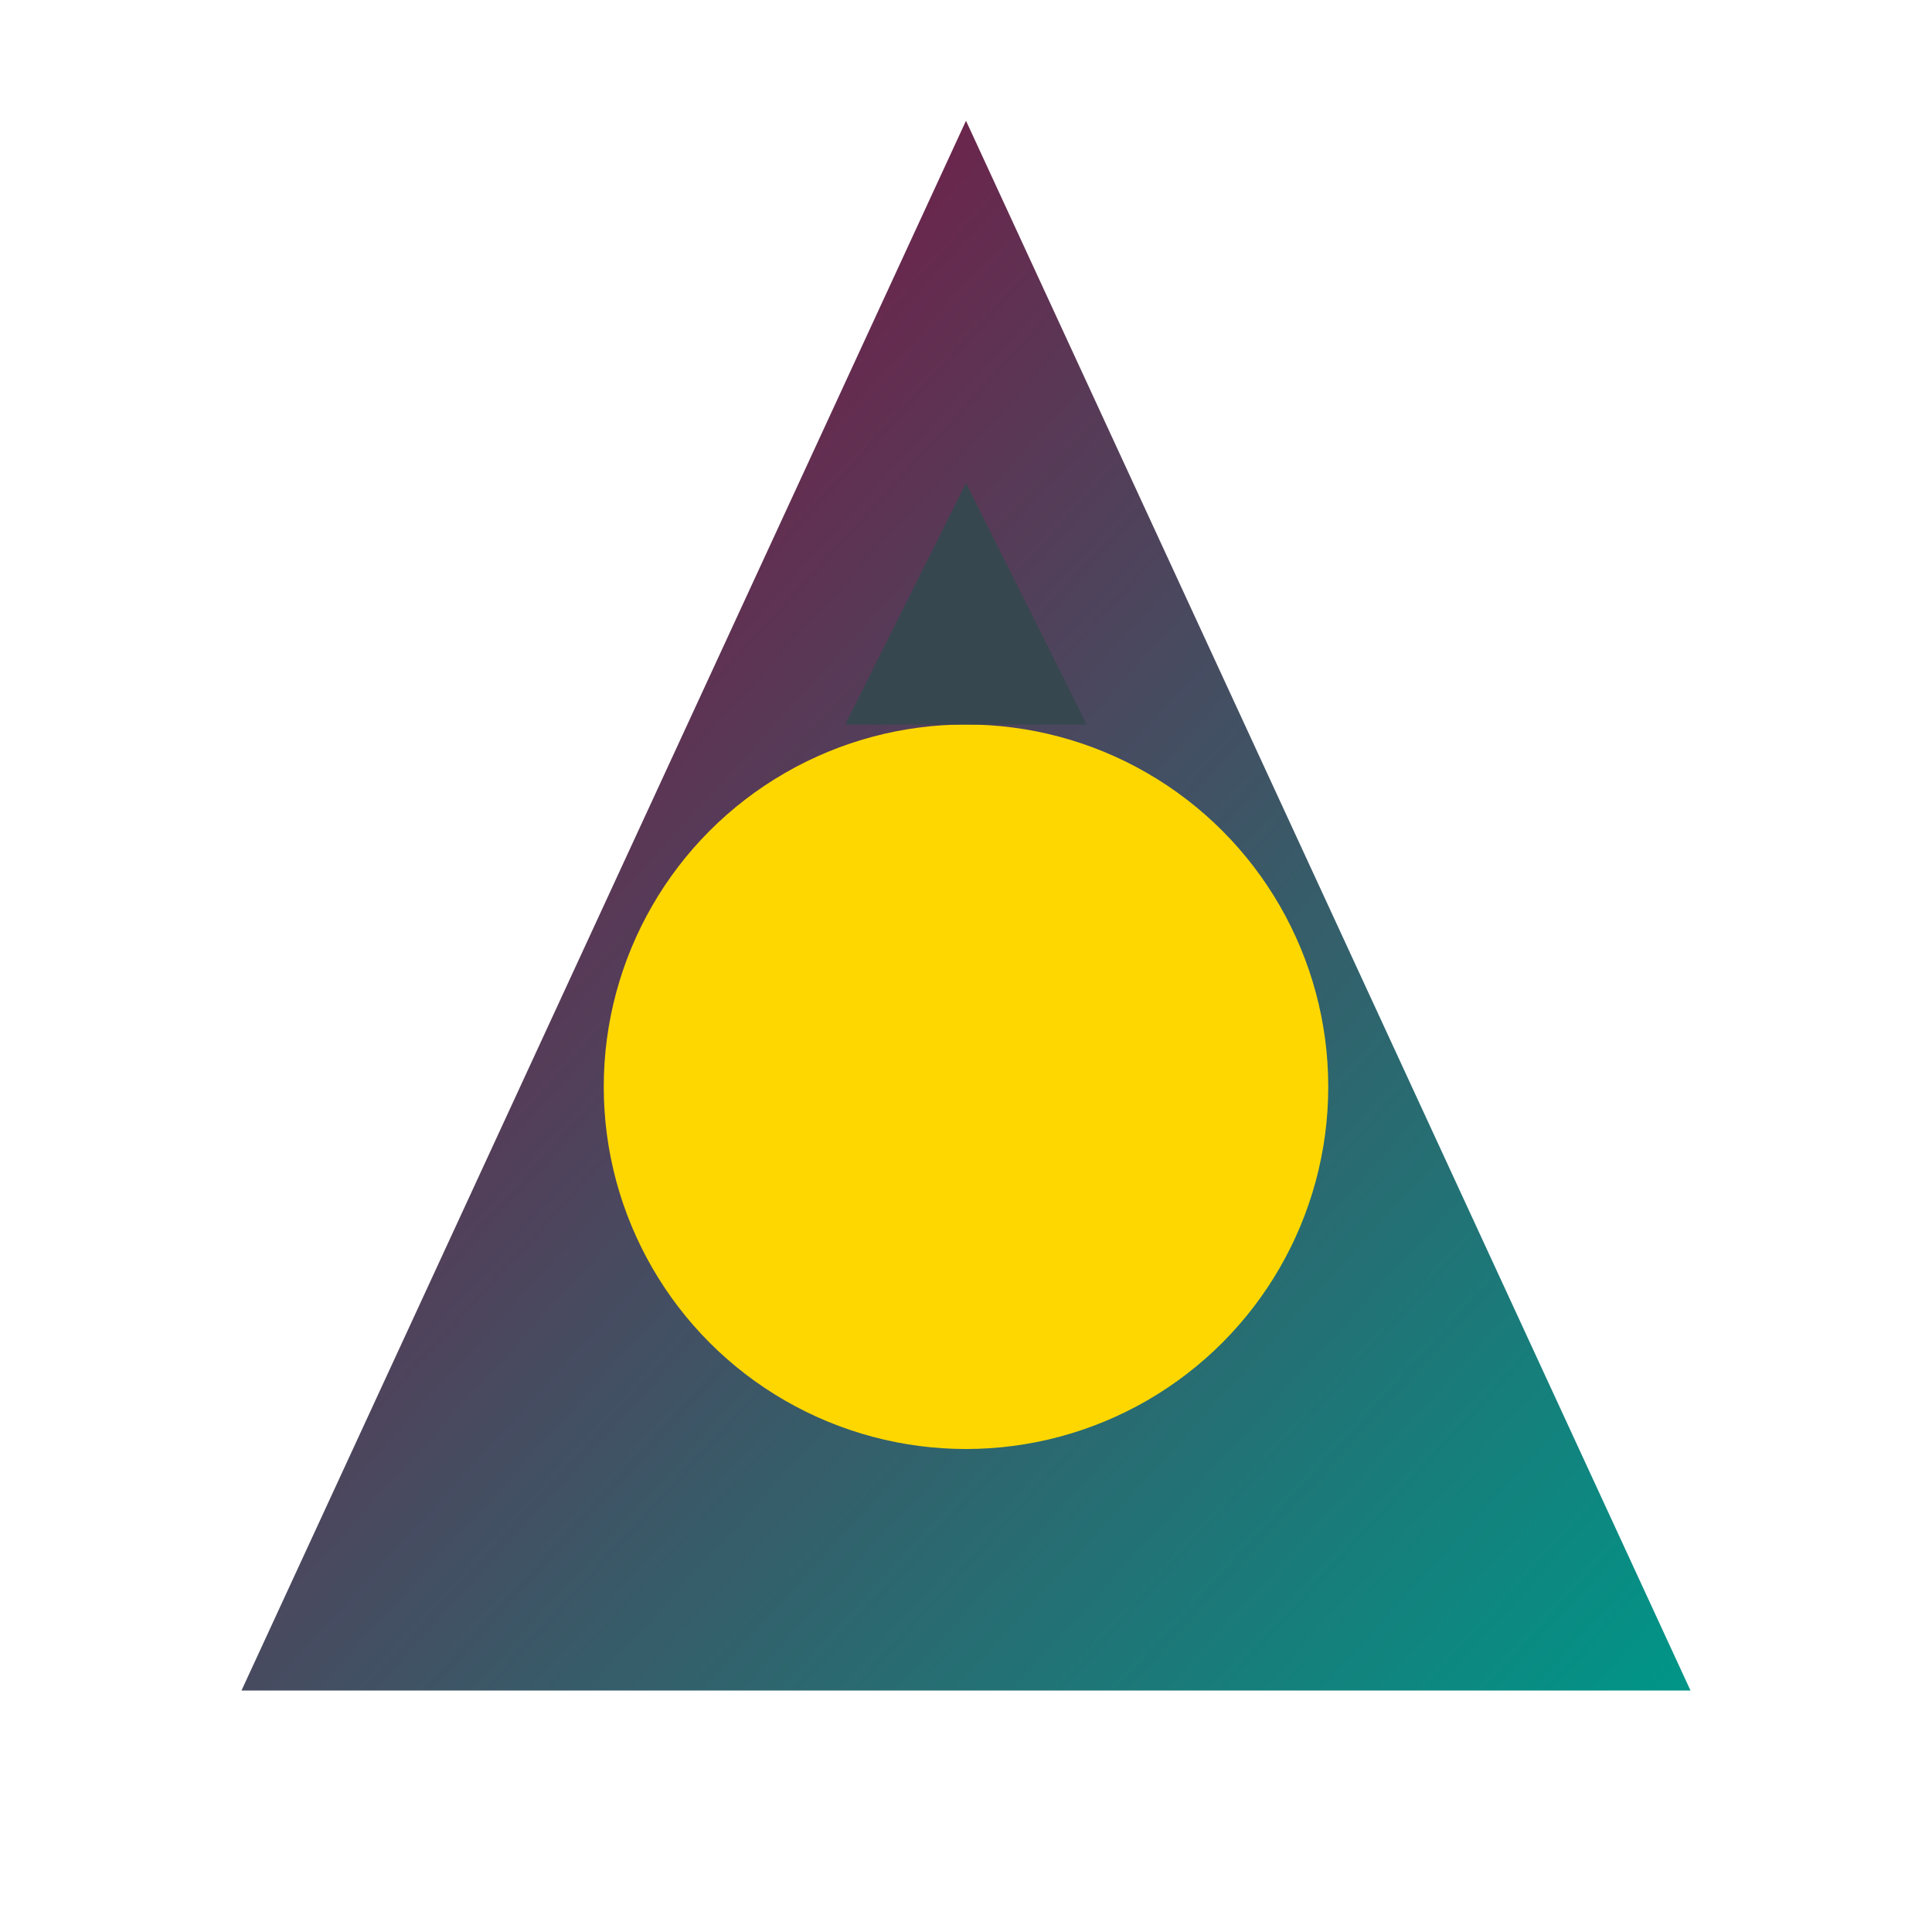
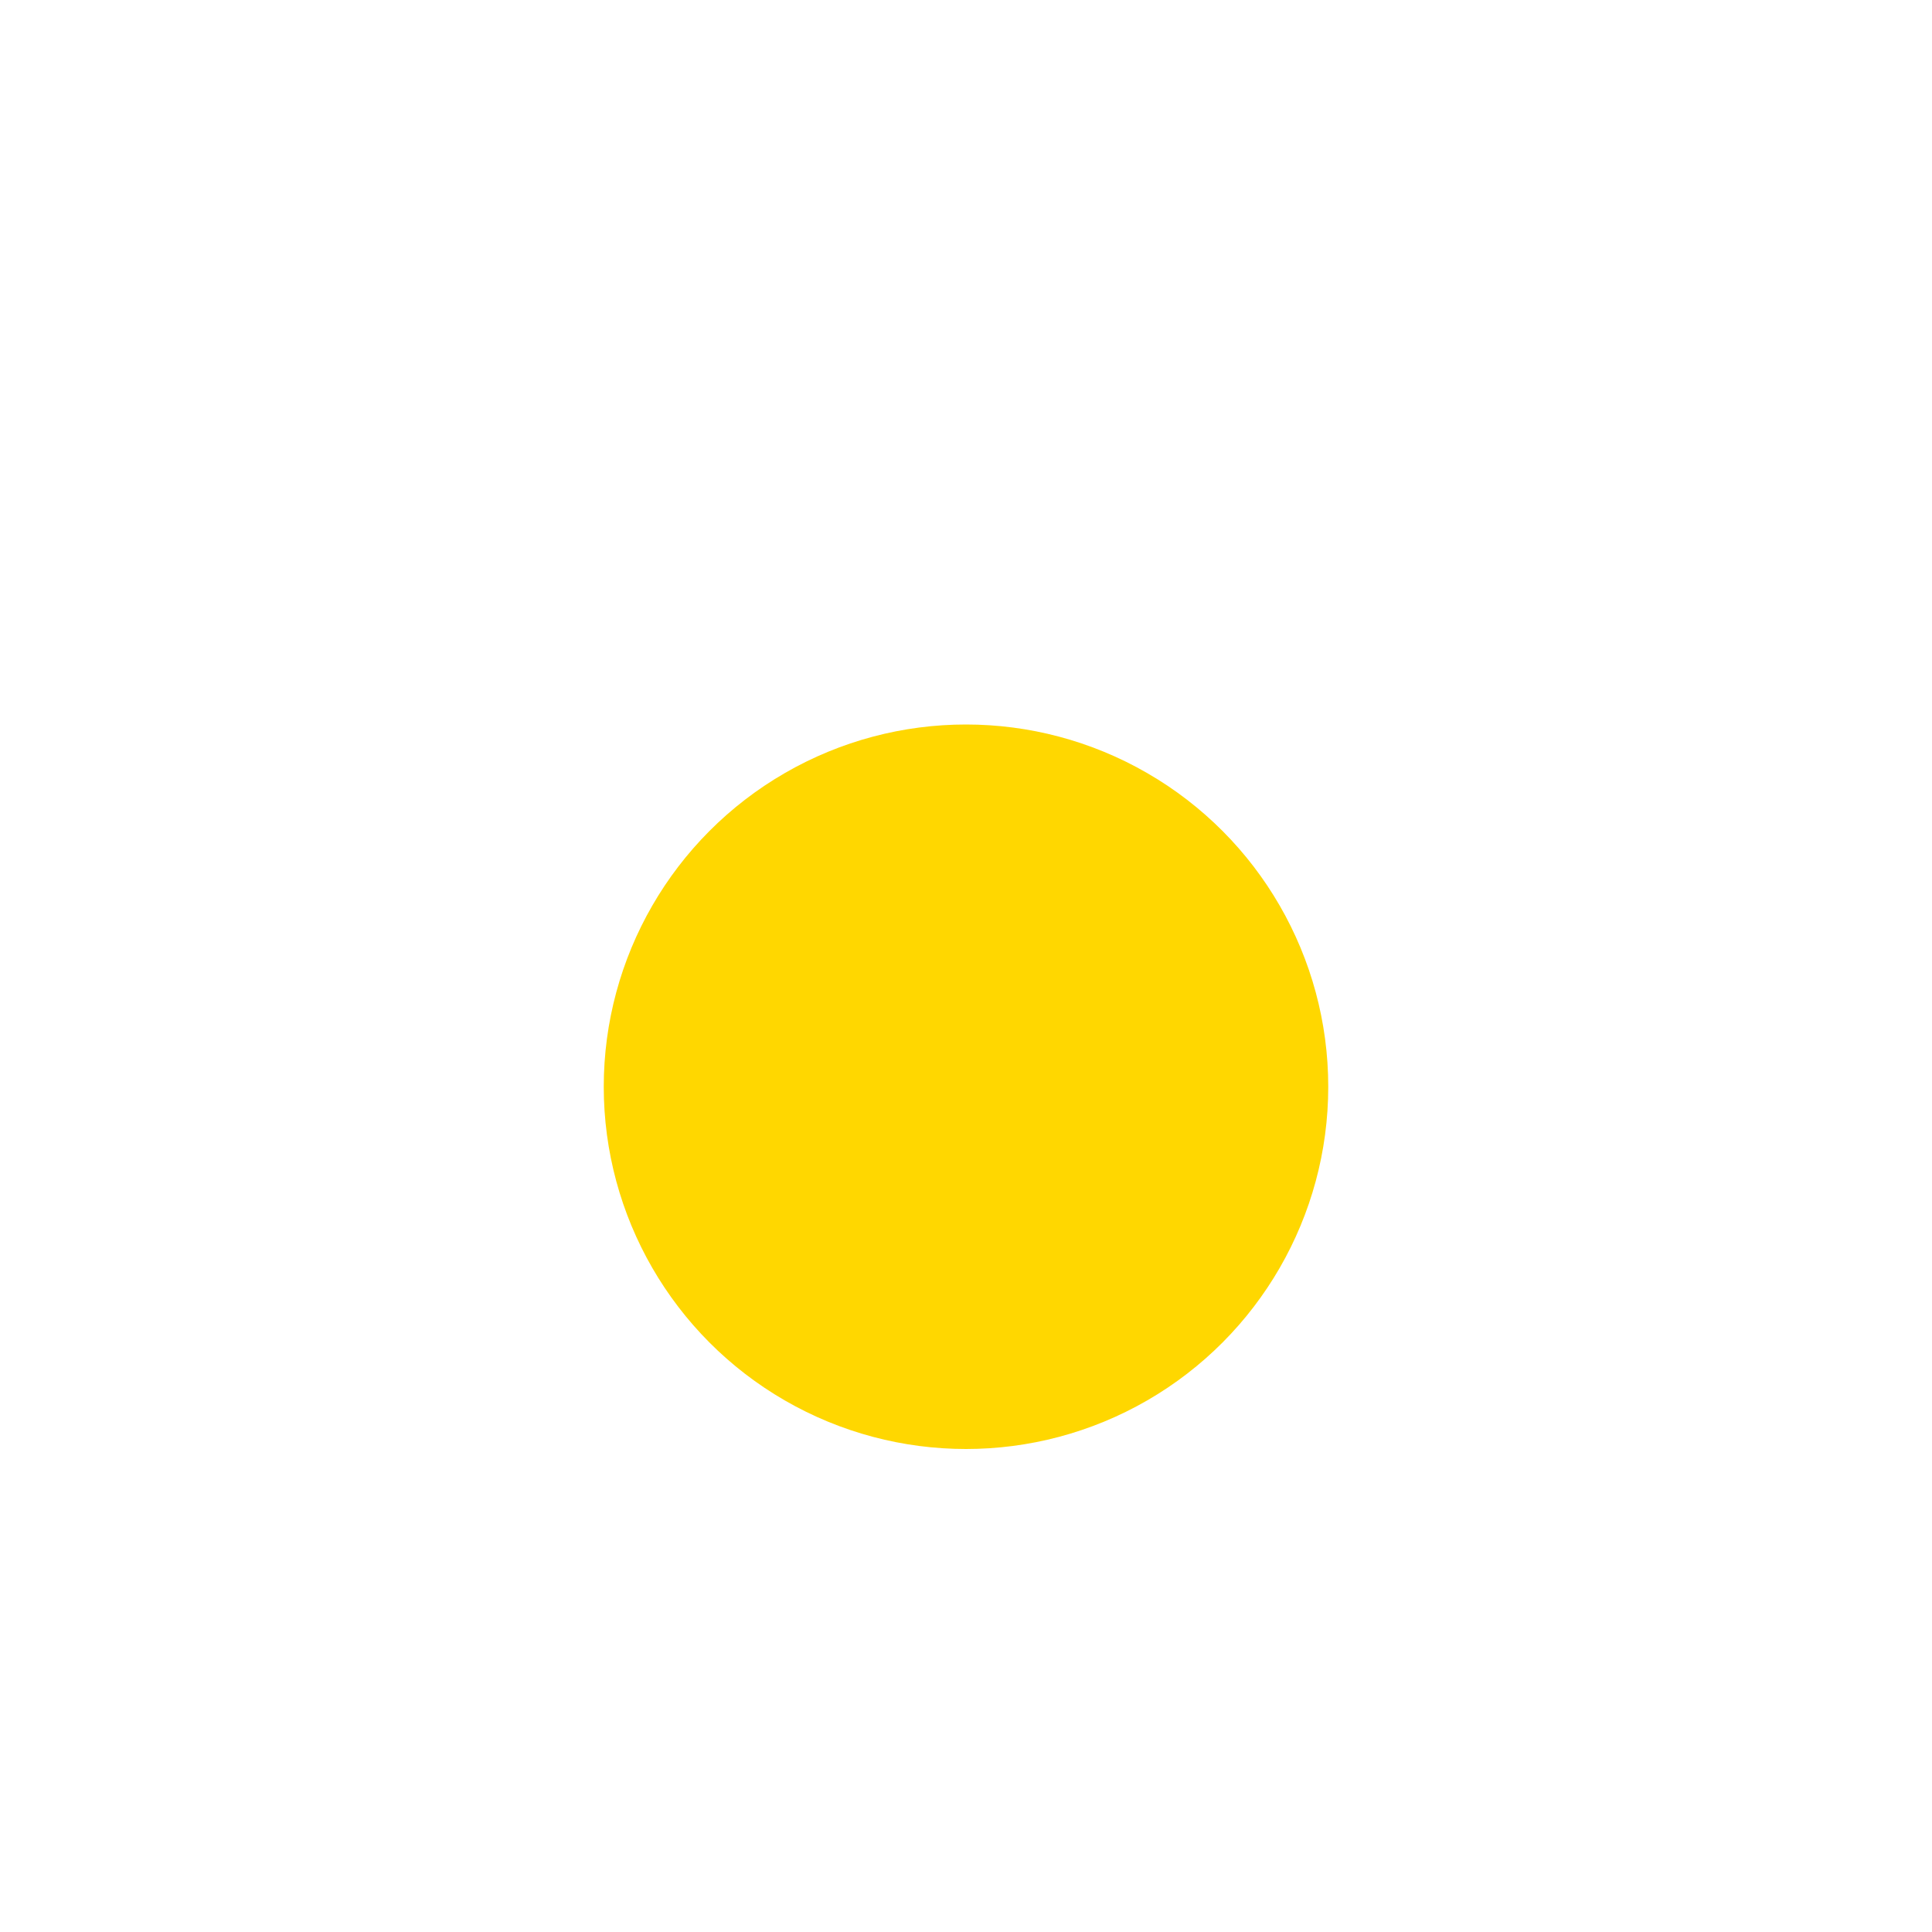
<svg xmlns="http://www.w3.org/2000/svg" width="32" height="32" viewBox="0 0 32 32">
  <defs>
    <linearGradient id="gradient" x1="0%" y1="0%" x2="100%" y2="100%">
      <stop offset="0%" style="stop-color:#8E0038;stop-opacity:1" />
      <stop offset="100%" style="stop-color:#009688;stop-opacity:1" />
    </linearGradient>
  </defs>
-   <path d="M16 2L4 28H28L16 2Z" fill="url(#gradient)" />
  <circle cx="16" cy="18" r="6" fill="#FFD700" />
-   <path d="M16 8L18 12H14L16 8Z" fill="#37474F" />
</svg>